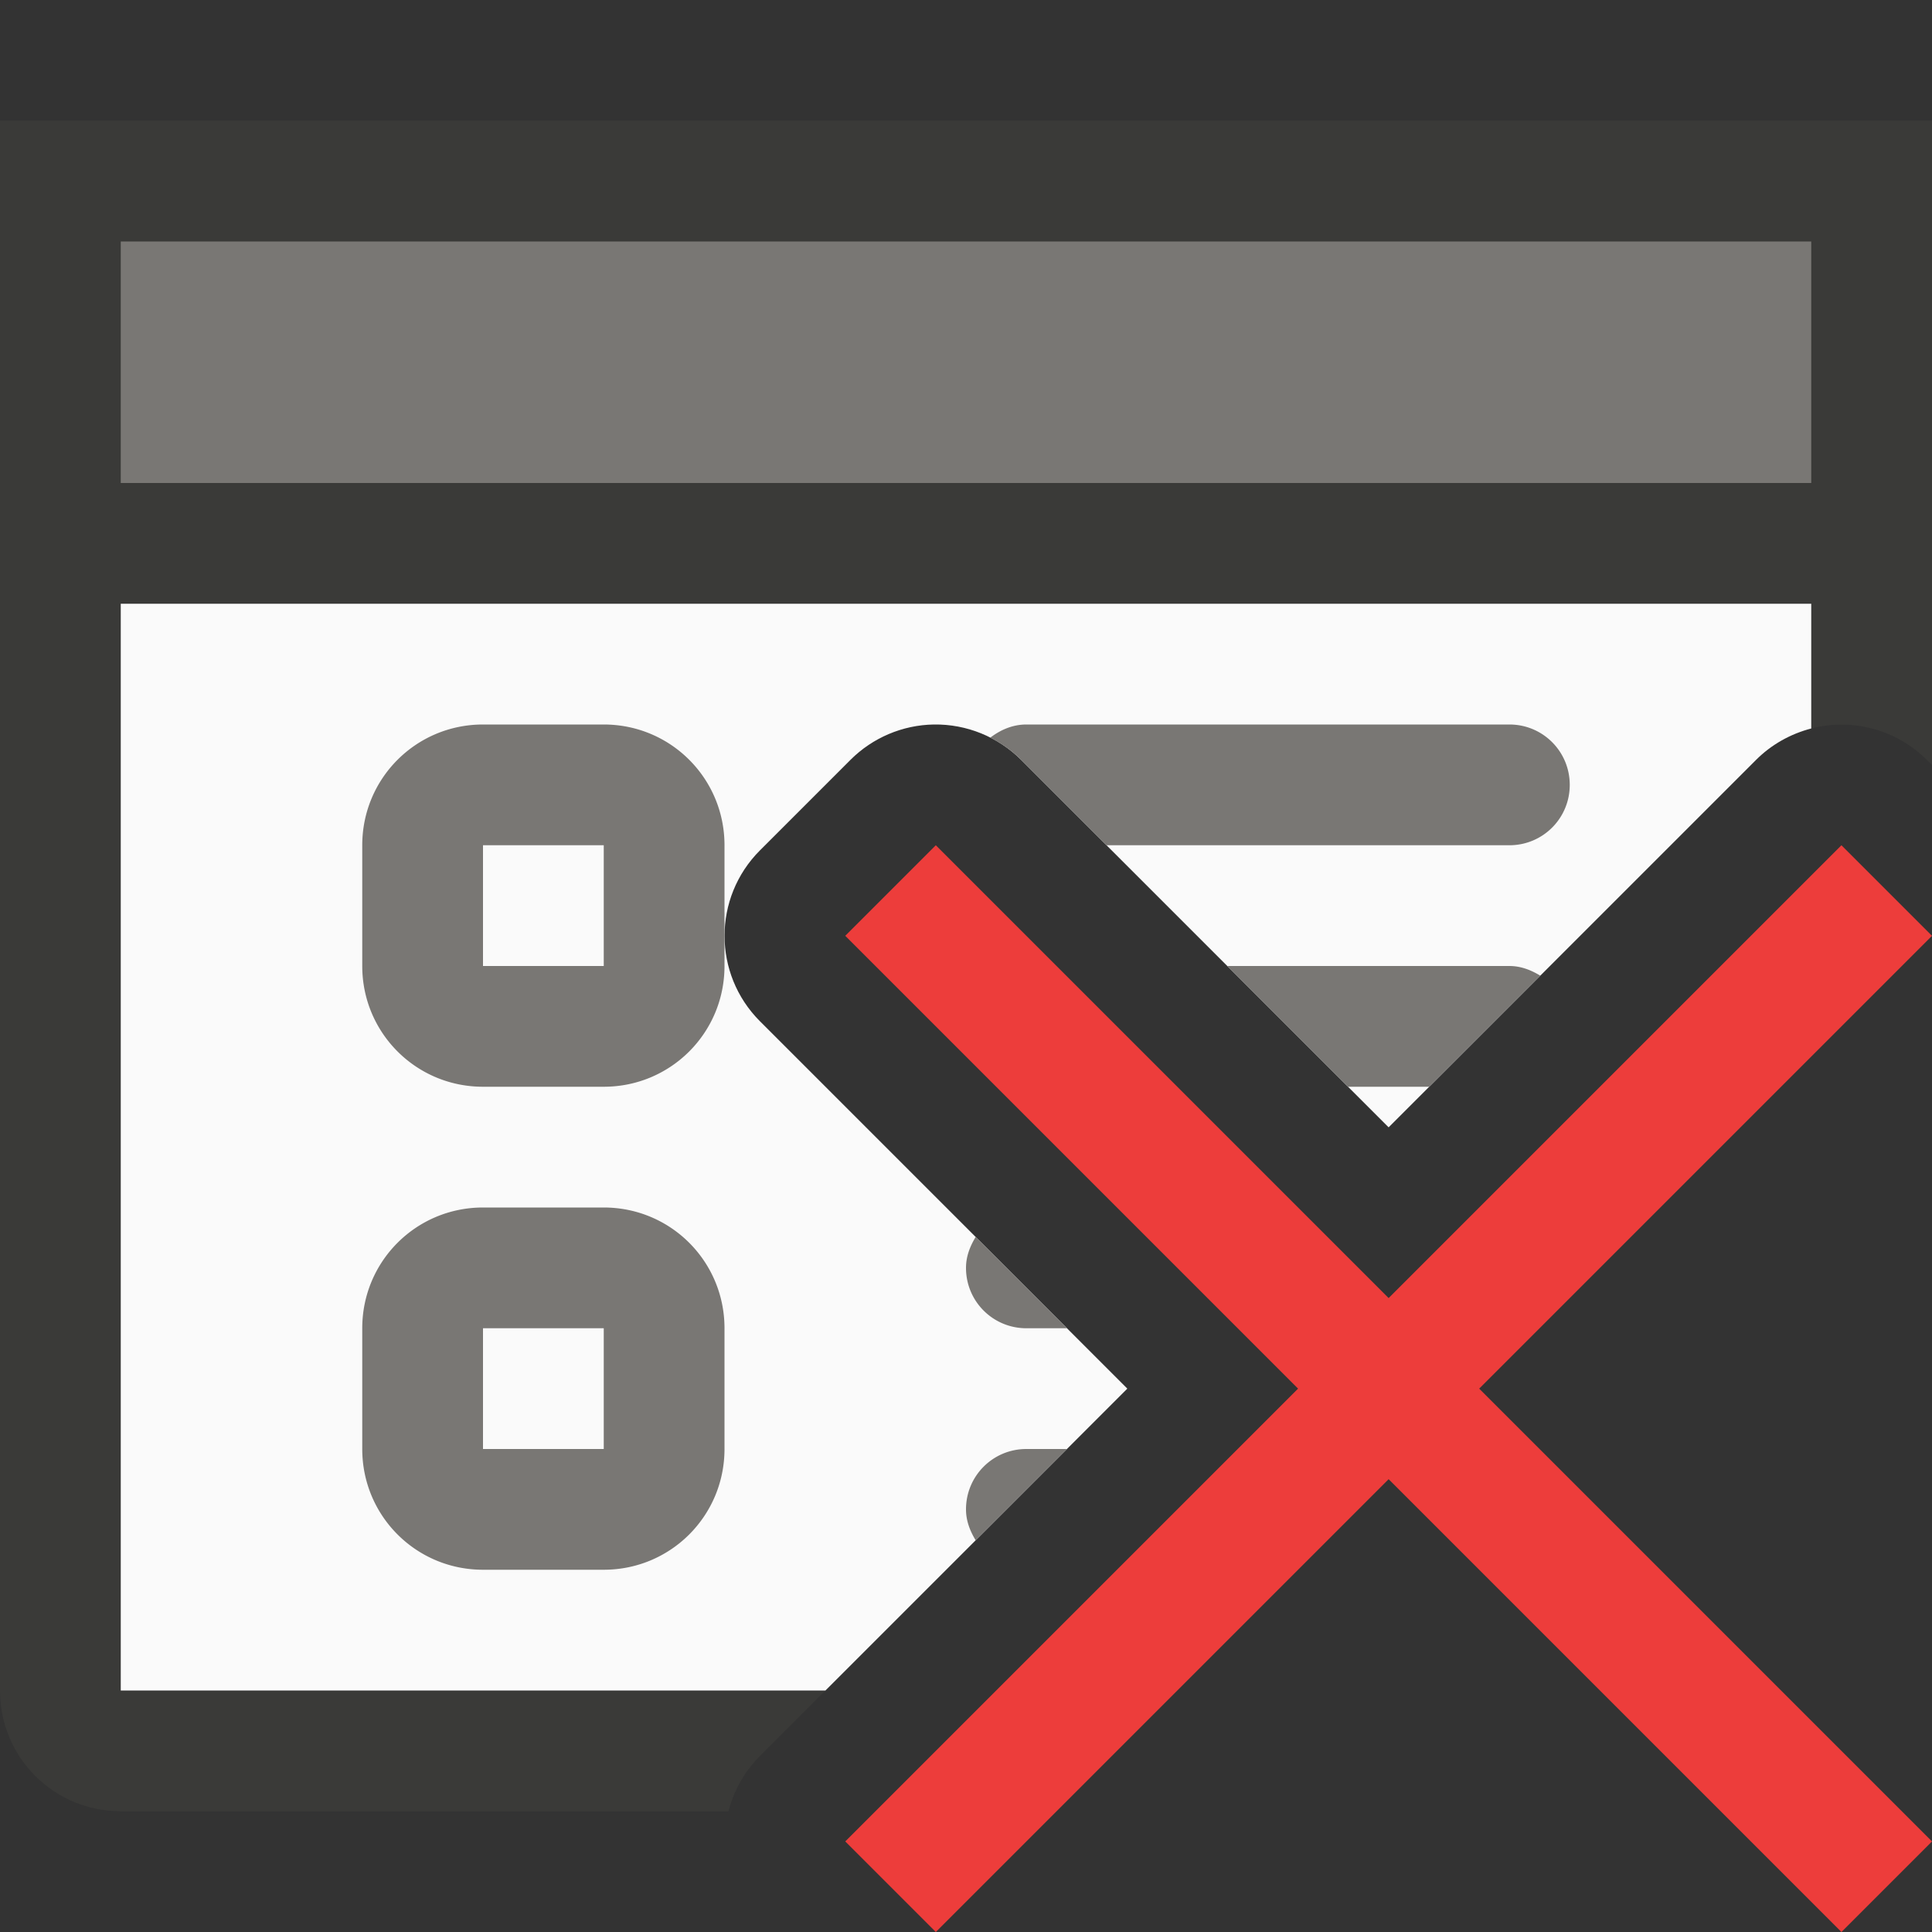
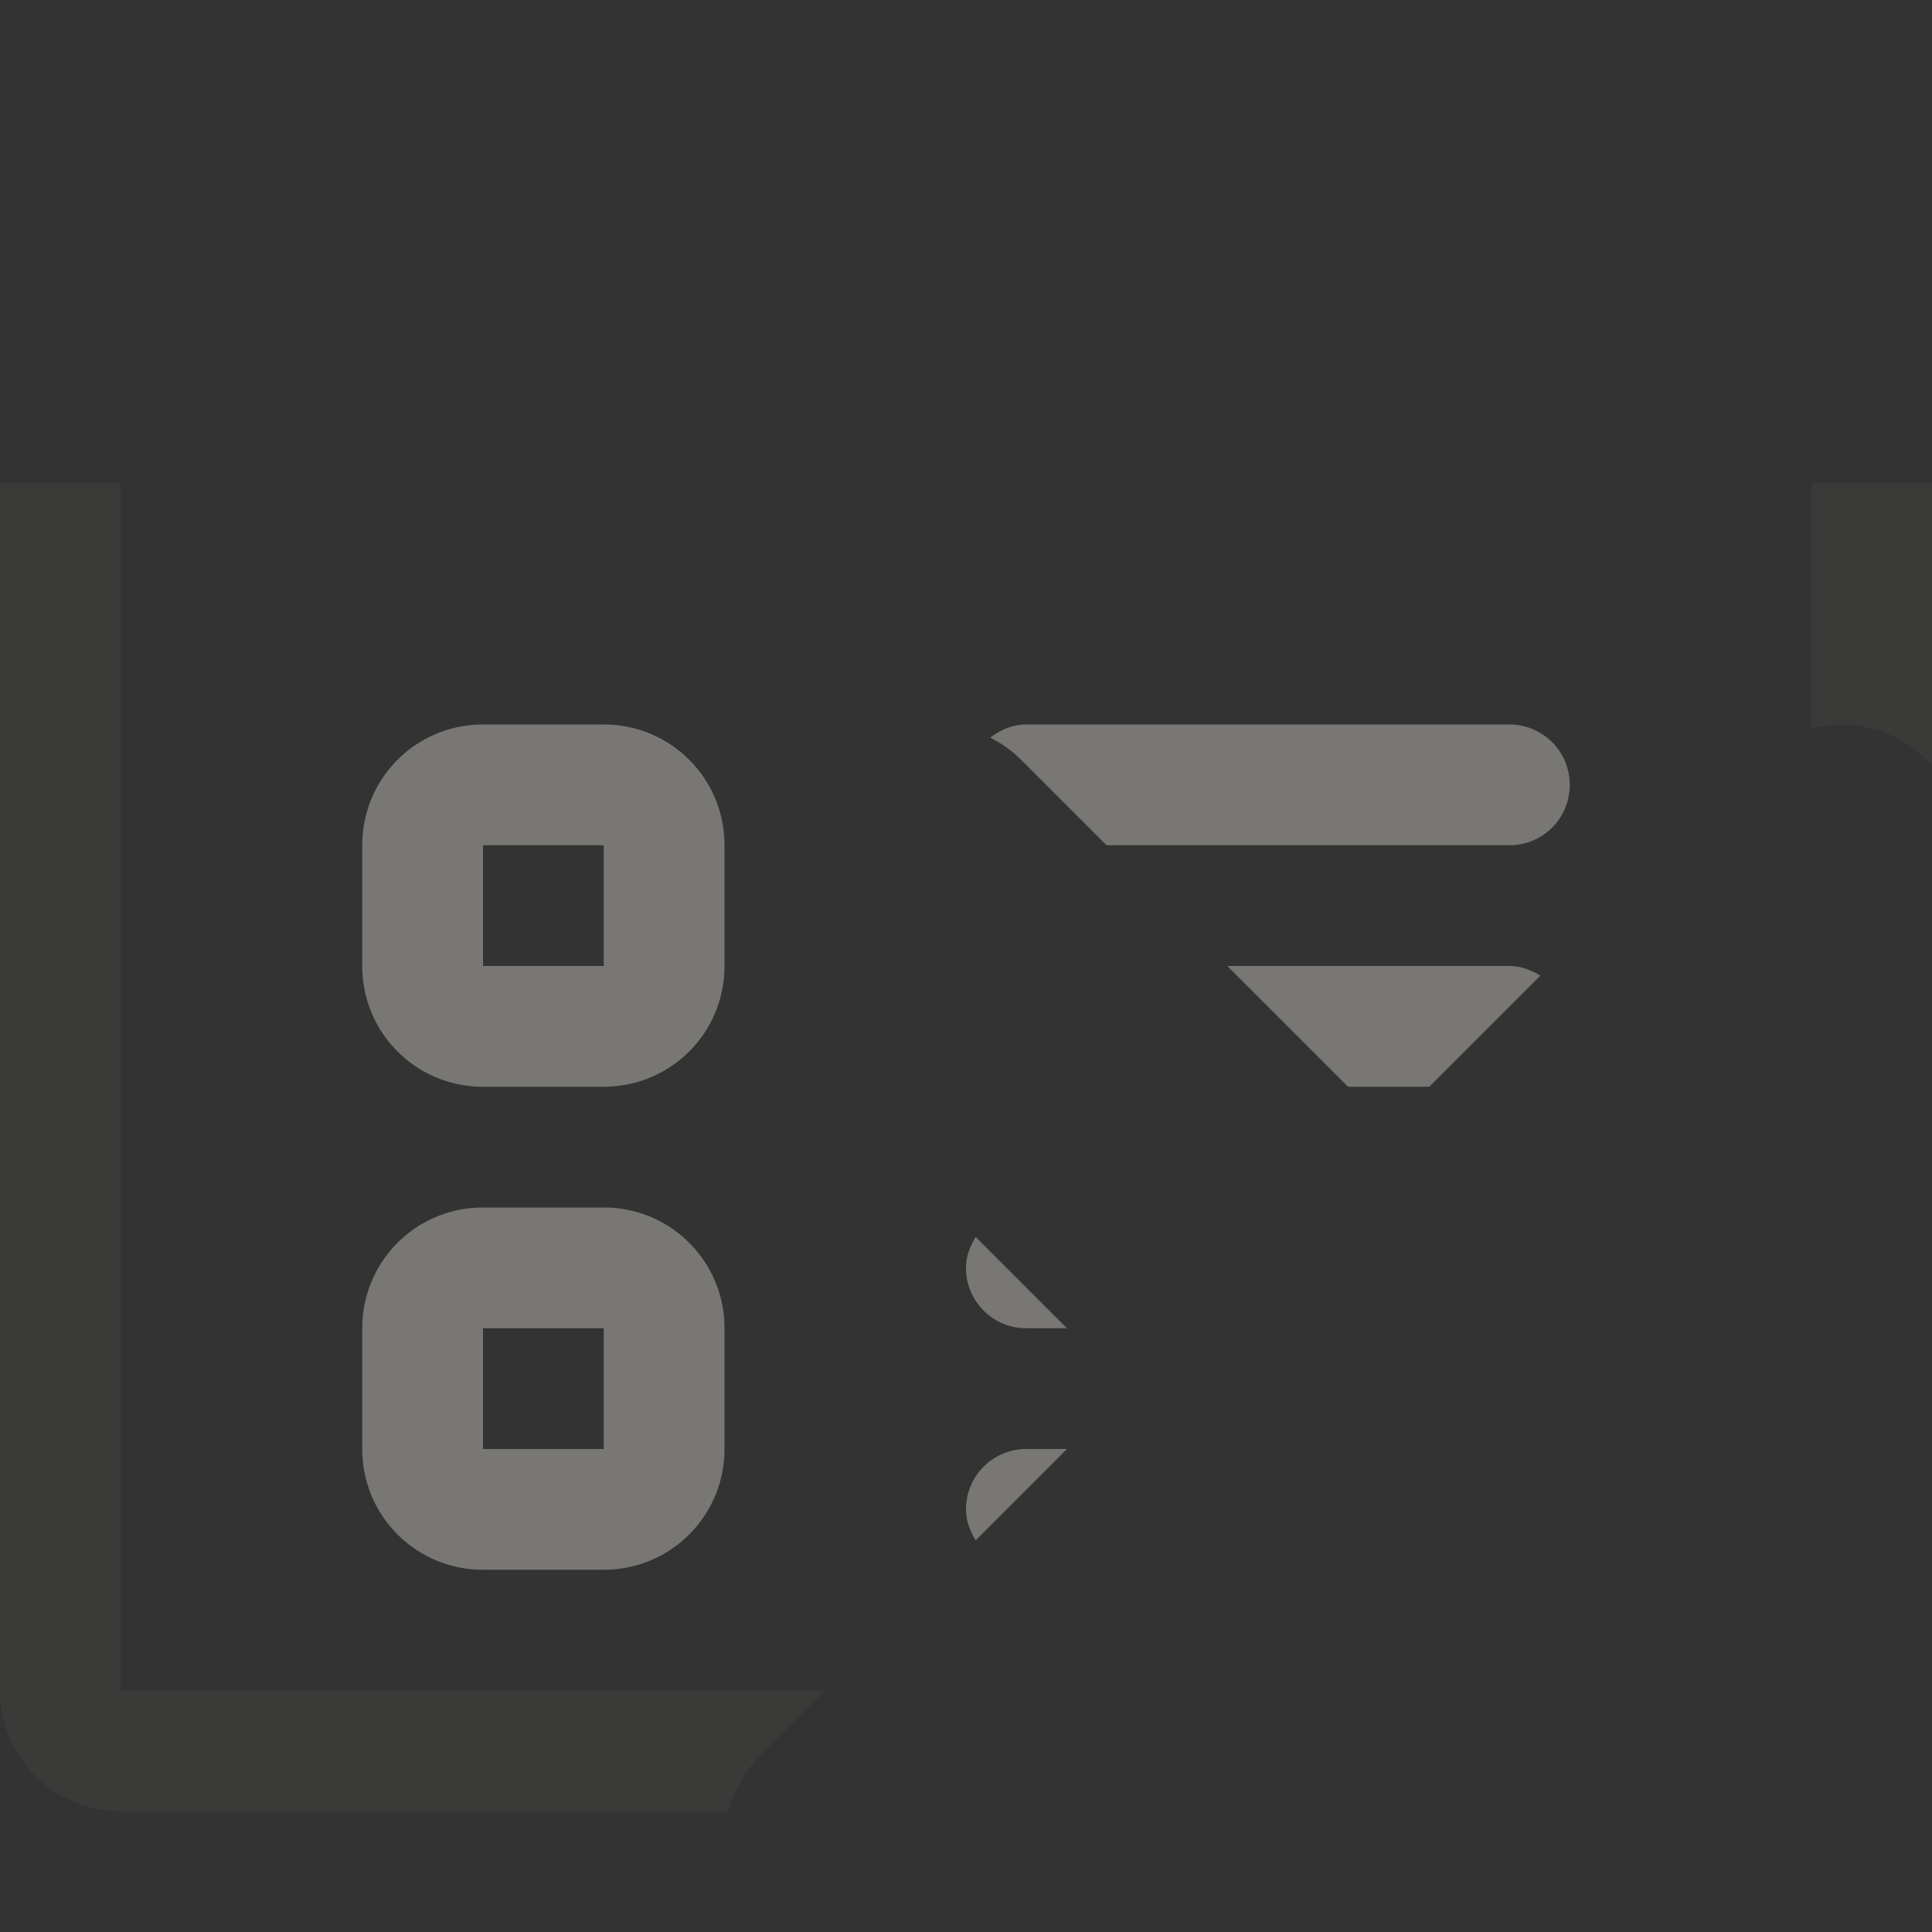
<svg xmlns="http://www.w3.org/2000/svg" viewBox="0 0 16 16">
  <rect x="0" y="0" width="16" height="16" fill="#333333" stroke="none" />


/&amp;amp;amp;amp;amp;gt;<path d="m0 4v4 6c0 .554.446 1 1 1h5.033c.044-.173.134-.331.26-.457l.543-.543h-5.836v-6-4zm15 0v2.033c.343-.089.706.01.957.26l.043.043v-2.336z" fill="#3a3a38" />
-   <path d="m1 4v10h5.836l2.5-2.5-3.043-3.043c-.39-.391-.39-1.023 0-1.414l.75-.75c.184-.184.432-.289.691-.293.271-.004.531.102.723.293l3.043 3.043 3.043-3.043c.126-.126.284-.215.457-.26v-2.033z" fill="#fafafa" />
  <path d="m4 6c-.554 0-1 .446-1 1v1c0 .554.446 1 1 1h1c.554 0 1-.446 1-1v-.234-.766c0-.554-.446-1-1-1zm4.5 0c-.115 0-.215.045-.299.109a1.001 1.001 0 0 1 .256.184l.707.707h3.336c.277 0 .5-.223.5-.5s-.223-.5-.5-.5zm-4.5 1h1v1h-1zm6.164 1 1 1h.672l.92-.92c-.076-.046-.16-.08-.256-.08zm-6.164 2c-.554 0-1 .446-1 1v1c0 .554.446 1 1 1h1c.554 0 1-.446 1-1v-1c0-.554-.446-1-1-1zm4.08.244c-.046.076-.08.16-.08.256 0 .277.223.5.5.5h.336zm-4.08.756h1v1h-1zm4.5 1c-.277 0-.5.223-.5.5 0 .096.034.18.08.256l.756-.756z" fill="#797774" />
-   <path d="m0 1h16v4h-16z" fill="#3a3a38" />
-   <path d="m1 2h14v2h-14z" fill="#797774" stroke-width=".661" />
-   <path d="m15.25 7-3.75 3.75-3.75-3.75-.75.75 3.75 3.75-3.75 3.75.75.75 3.75-3.75 3.75 3.75.75-.75-3.75-3.75 3.75-3.75z" fill="#ed3d3b" />
</svg>